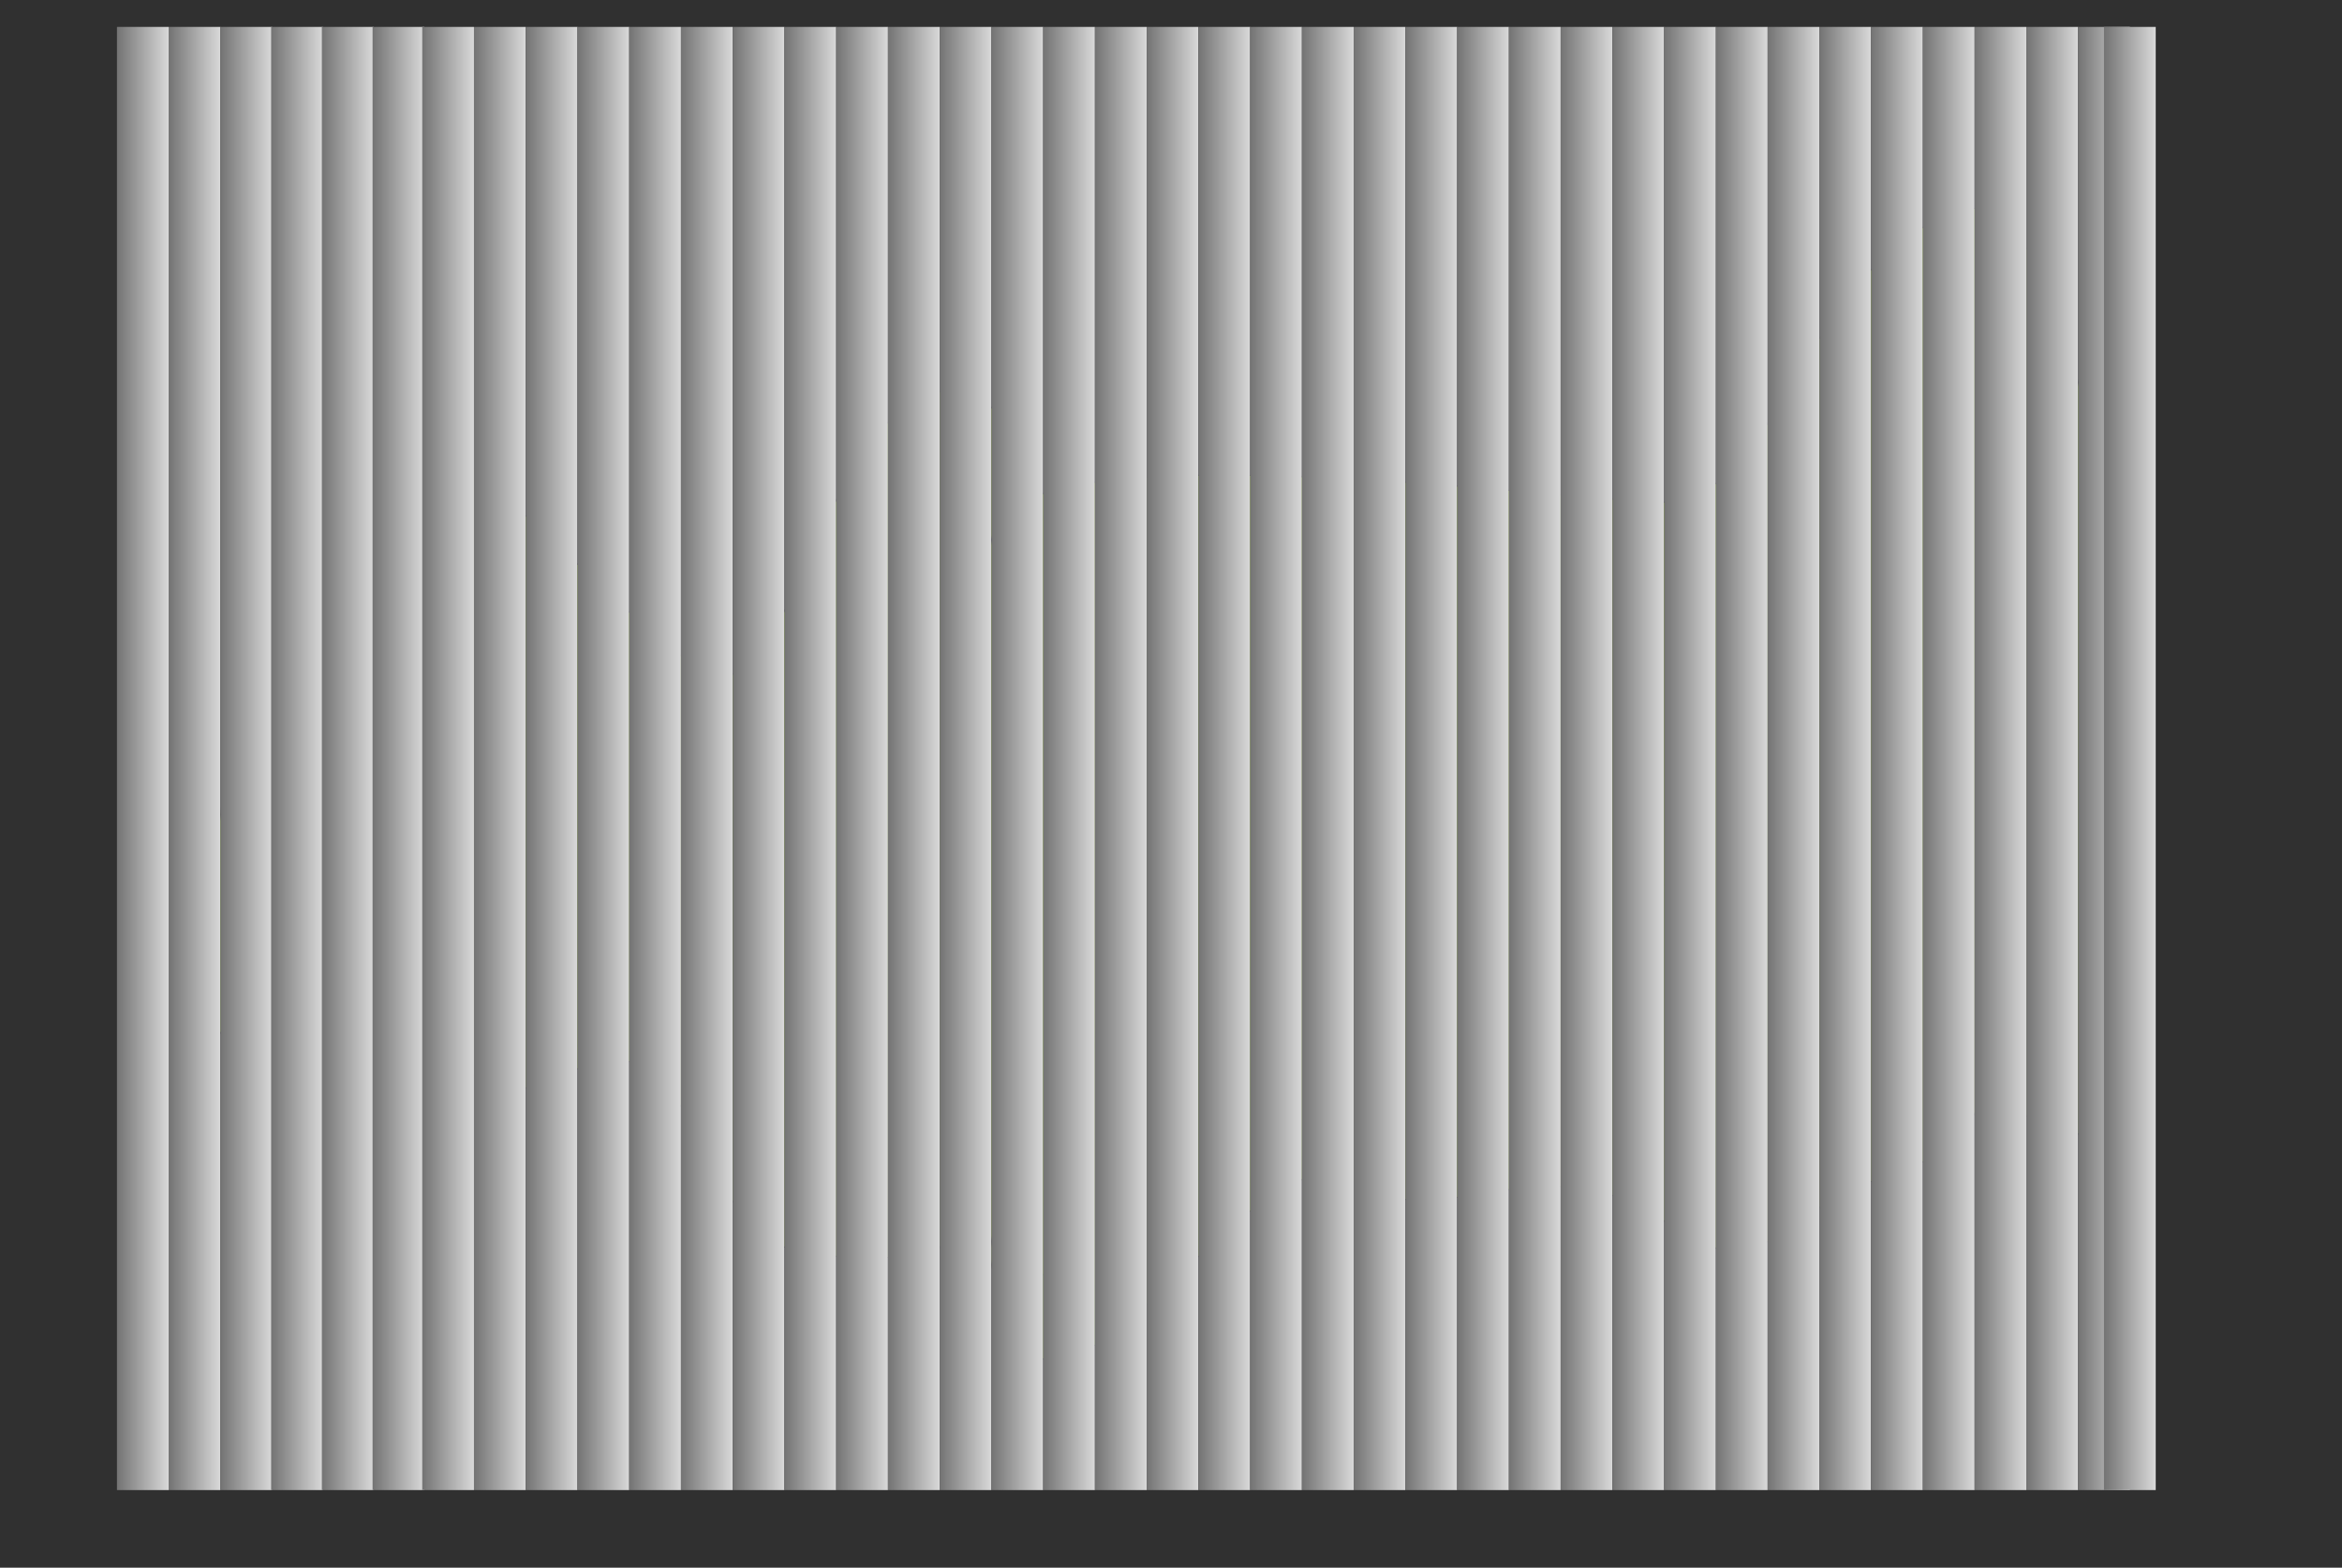
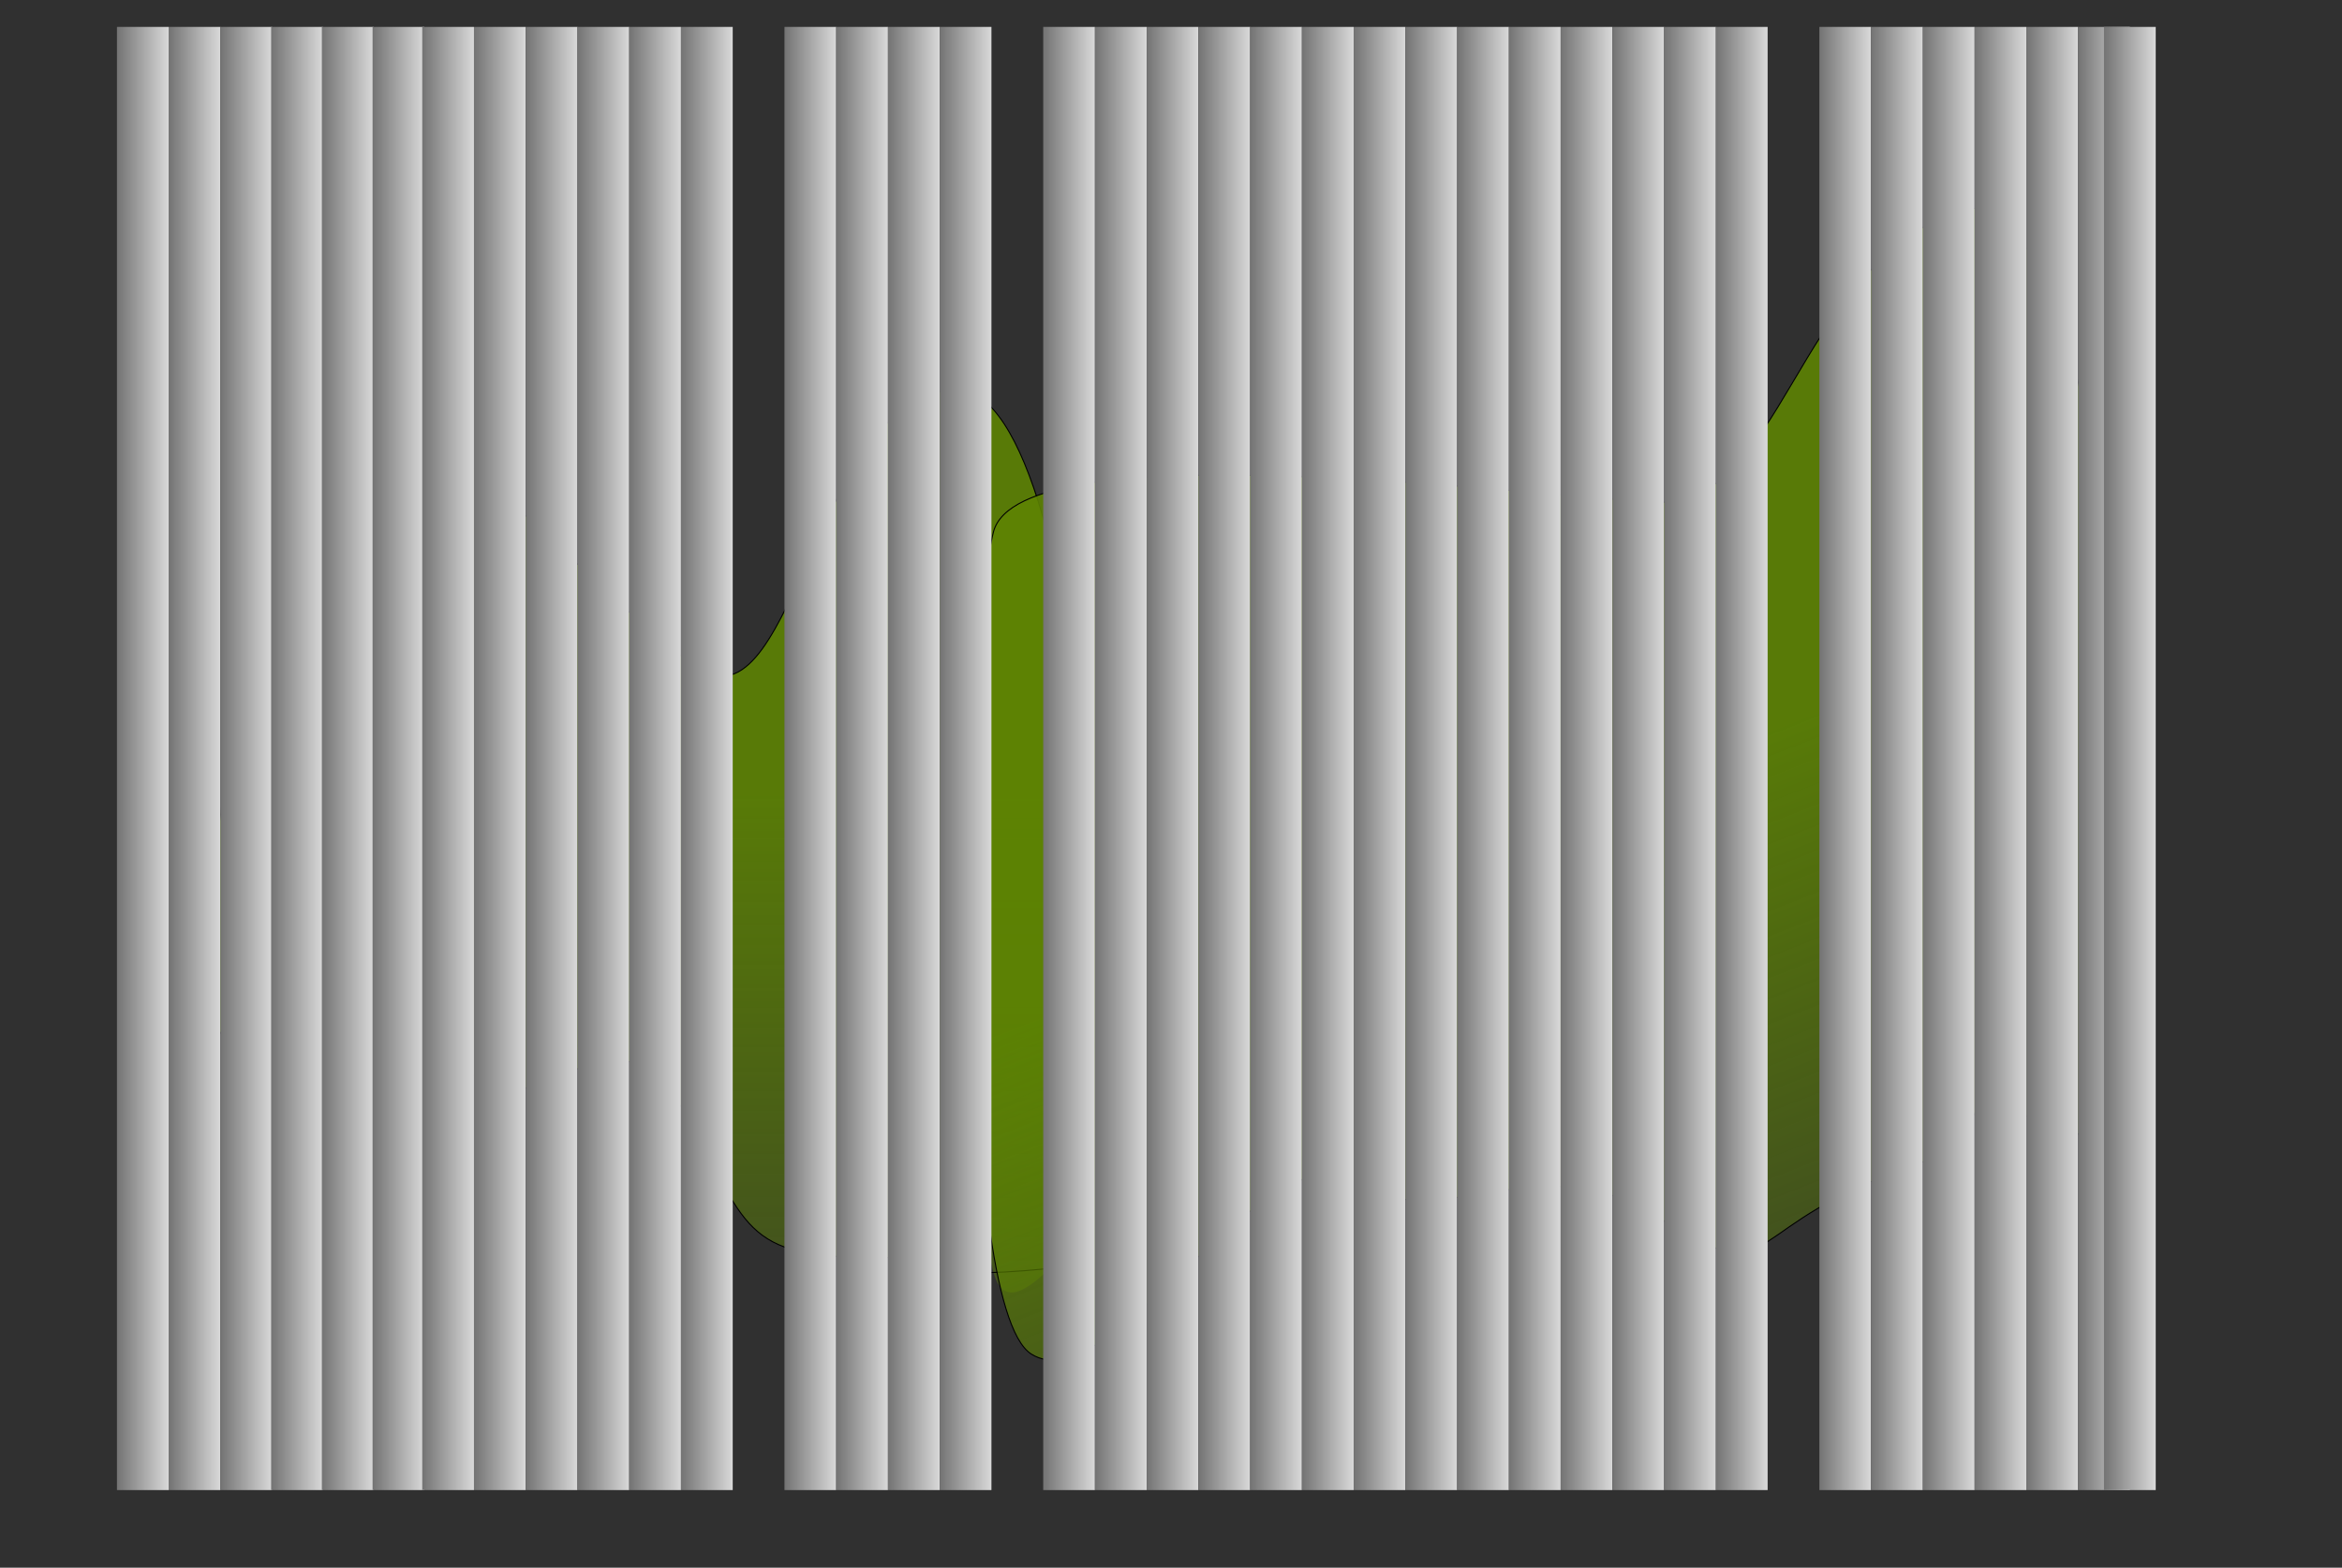
<svg xmlns="http://www.w3.org/2000/svg" width="2263" height="1515" viewBox="0 0 2263 1515" fill="none">
  <rect width="2263" height="1515" fill="#303030" />
  <g id="Group 1321315463">
    <g id="Vector 16" filter="url(#filter0_f_2080_2)">
      <path d="M211.498 995.5C168.624 921.936 263.7 483.727 312.498 400C361.296 316.273 589.112 596.467 679.007 647.88C768.902 699.293 790.689 376.735 924.555 376.735C1058.42 376.735 1100.08 1140.7 1014.1 1225.88C928.111 1311.06 977.64 1129.36 924.555 1184.37C871.471 1239.38 958.33 1214.88 835.213 1214.88C712.096 1214.88 720.923 1177.18 656.329 1066.35C591.735 955.523 498.455 1111.43 450.503 1029.16C402.551 946.883 254.373 1069.06 211.498 995.5Z" fill="url(#paint0_linear_2080_2)" fill-opacity="0.89" />
-       <path d="M211.498 995.5C168.624 921.936 263.7 483.727 312.498 400C361.296 316.273 589.112 596.467 679.007 647.88C768.902 699.293 790.689 376.735 924.555 376.735C1058.42 376.735 1100.08 1140.7 1014.1 1225.88C928.111 1311.06 977.64 1129.36 924.555 1184.37C871.471 1239.38 958.33 1214.88 835.213 1214.88C712.096 1214.88 720.923 1177.18 656.329 1066.35C591.735 955.523 498.455 1111.43 450.503 1029.16C402.551 946.883 254.373 1069.06 211.498 995.5Z" stroke="black" />
+       <path d="M211.498 995.5C168.624 921.936 263.7 483.727 312.498 400C361.296 316.273 589.112 596.467 679.007 647.88C768.902 699.293 790.689 376.735 924.555 376.735C1058.42 376.735 1100.08 1140.7 1014.1 1225.88C871.471 1239.38 958.33 1214.88 835.213 1214.88C712.096 1214.88 720.923 1177.18 656.329 1066.35C591.735 955.523 498.455 1111.43 450.503 1029.16C402.551 946.883 254.373 1069.06 211.498 995.5Z" stroke="black" />
    </g>
    <g id="Vector 17" filter="url(#filter1_f_2080_2)">
      <path d="M996.586 1308.6C920.317 1260.6 933.861 613.13 959.969 513.943C986.078 414.756 1476.79 479.132 1599.43 485.315C1722.08 491.499 1733.56 265.708 1888.44 204.591C2043.31 143.473 2099.37 948.071 2030.76 1065.57C1962.15 1183.07 1953.59 993.559 1912.12 1068.32C1870.64 1143.09 1962.25 1080.92 1819.81 1137.13C1677.37 1193.34 1715.67 1247.83 1600.77 1175.52C1485.86 1103.21 1392.69 1195.86 1307.39 1142.18C1222.09 1088.5 1072.86 1356.6 996.586 1308.6Z" fill="url(#paint1_linear_2080_2)" fill-opacity="0.89" />
      <path d="M996.586 1308.6C920.317 1260.6 933.861 613.13 959.969 513.943C986.078 414.756 1476.79 479.132 1599.43 485.315C1722.08 491.499 1733.56 265.708 1888.44 204.591C2043.31 143.473 2099.37 948.071 2030.76 1065.57C1962.15 1183.07 1953.59 993.559 1912.12 1068.32C1870.64 1143.09 1962.25 1080.92 1819.81 1137.13C1677.37 1193.34 1715.67 1247.83 1600.77 1175.52C1485.86 1103.21 1392.69 1195.86 1307.39 1142.18C1222.09 1088.5 1072.86 1356.6 996.586 1308.6Z" stroke="black" />
    </g>
    <g id="Group 1321315461">
      <g id="Rectangle 41385" style="mix-blend-mode:color-burn">
        <rect x="163" y="26" width="50" height="1414" fill="url(#paint2_linear_2080_2)" />
      </g>
      <g id="Rectangle 41424" style="mix-blend-mode:color-burn">
        <rect x="113" y="26" width="50" height="1414" fill="url(#paint3_linear_2080_2)" />
      </g>
      <g id="Rectangle 41386" style="mix-blend-mode:color-burn">
        <rect x="213" y="26" width="50" height="1414" fill="url(#paint4_linear_2080_2)" />
      </g>
      <g id="Rectangle 41387" style="mix-blend-mode:color-burn">
        <rect x="262" y="26" width="50" height="1414" fill="url(#paint5_linear_2080_2)" />
      </g>
      <g id="Rectangle 41388" style="mix-blend-mode:color-burn">
        <rect x="311" y="26" width="50" height="1414" fill="url(#paint6_linear_2080_2)" />
      </g>
      <g id="Rectangle 41389" style="mix-blend-mode:color-burn">
        <rect x="360" y="26" width="50" height="1414" fill="url(#paint7_linear_2080_2)" />
      </g>
      <g id="Rectangle 41390" style="mix-blend-mode:color-burn">
        <rect x="408" y="26" width="50" height="1414" fill="url(#paint8_linear_2080_2)" />
      </g>
      <g id="Rectangle 41391" style="mix-blend-mode:color-burn">
        <rect x="458" y="26" width="50" height="1414" fill="url(#paint9_linear_2080_2)" />
      </g>
      <g id="Rectangle 41392" style="mix-blend-mode:color-burn">
        <rect x="508" y="26" width="50" height="1414" fill="url(#paint10_linear_2080_2)" />
      </g>
      <g id="Rectangle 41393" style="mix-blend-mode:color-burn">
        <rect x="558" y="26" width="50" height="1414" fill="url(#paint11_linear_2080_2)" />
      </g>
      <g id="Rectangle 41394" style="mix-blend-mode:color-burn">
        <rect x="608" y="26" width="50" height="1414" fill="url(#paint12_linear_2080_2)" />
      </g>
      <g id="Rectangle 41395" style="mix-blend-mode:color-burn">
        <rect x="658" y="26" width="50" height="1414" fill="url(#paint13_linear_2080_2)" />
      </g>
      <g id="Rectangle 41396" style="mix-blend-mode:color-burn">
-         <rect x="708" y="26" width="50" height="1414" fill="url(#paint14_linear_2080_2)" />
-       </g>
+         </g>
      <g id="Rectangle 41397" style="mix-blend-mode:color-burn">
        <rect x="758" y="26" width="50" height="1414" fill="url(#paint15_linear_2080_2)" />
      </g>
      <g id="Rectangle 41398" style="mix-blend-mode:color-burn">
        <rect x="808" y="26" width="50" height="1414" fill="url(#paint16_linear_2080_2)" />
      </g>
      <g id="Rectangle 41399" style="mix-blend-mode:color-burn">
        <rect x="858" y="26" width="50" height="1414" fill="url(#paint17_linear_2080_2)" />
      </g>
      <g id="Rectangle 41400" style="mix-blend-mode:color-burn">
        <rect x="908" y="26" width="50" height="1414" fill="url(#paint18_linear_2080_2)" />
      </g>
      <g id="Rectangle 41401" style="mix-blend-mode:color-burn">
-         <rect x="958" y="26" width="50" height="1414" fill="url(#paint19_linear_2080_2)" />
-       </g>
+         </g>
      <g id="Rectangle 41402" style="mix-blend-mode:color-burn">
        <rect x="1008" y="26" width="50" height="1414" fill="url(#paint20_linear_2080_2)" />
      </g>
      <g id="Rectangle 41403" style="mix-blend-mode:color-burn">
        <rect x="1058" y="26" width="50" height="1414" fill="url(#paint21_linear_2080_2)" />
      </g>
      <g id="Rectangle 41404" style="mix-blend-mode:color-burn">
        <rect x="1108" y="26" width="50" height="1414" fill="url(#paint22_linear_2080_2)" />
      </g>
      <g id="Rectangle 41405" style="mix-blend-mode:color-burn">
        <rect x="1158" y="26" width="50" height="1414" fill="url(#paint23_linear_2080_2)" />
      </g>
      <g id="Rectangle 41406" style="mix-blend-mode:color-burn">
        <rect x="1208" y="26" width="50" height="1414" fill="url(#paint24_linear_2080_2)" />
      </g>
      <g id="Rectangle 41407" style="mix-blend-mode:color-burn">
        <rect x="1258" y="26" width="50" height="1414" fill="url(#paint25_linear_2080_2)" />
      </g>
      <g id="Rectangle 41408" style="mix-blend-mode:color-burn">
        <rect x="1308" y="26" width="50" height="1414" fill="url(#paint26_linear_2080_2)" />
      </g>
      <g id="Rectangle 41409" style="mix-blend-mode:color-burn">
        <rect x="1358" y="26" width="50" height="1414" fill="url(#paint27_linear_2080_2)" />
      </g>
      <g id="Rectangle 41410" style="mix-blend-mode:color-burn">
        <rect x="1408" y="26" width="50" height="1414" fill="url(#paint28_linear_2080_2)" />
      </g>
      <g id="Rectangle 41411" style="mix-blend-mode:color-burn">
        <rect x="1458" y="26" width="50" height="1414" fill="url(#paint29_linear_2080_2)" />
      </g>
      <g id="Rectangle 41412" style="mix-blend-mode:color-burn">
        <rect x="1508" y="26" width="50" height="1414" fill="url(#paint30_linear_2080_2)" />
      </g>
      <g id="Rectangle 41413" style="mix-blend-mode:color-burn">
        <rect x="1558" y="26" width="50" height="1414" fill="url(#paint31_linear_2080_2)" />
      </g>
      <g id="Rectangle 41414" style="mix-blend-mode:color-burn">
        <rect x="1608" y="26" width="50" height="1414" fill="url(#paint32_linear_2080_2)" />
      </g>
      <g id="Rectangle 41415" style="mix-blend-mode:color-burn">
        <rect x="1658" y="26" width="50" height="1414" fill="url(#paint33_linear_2080_2)" />
      </g>
      <g id="Rectangle 41416" style="mix-blend-mode:color-burn">
-         <rect x="1708" y="26" width="50" height="1414" fill="url(#paint34_linear_2080_2)" />
-       </g>
+         </g>
      <g id="Rectangle 41417" style="mix-blend-mode:color-burn">
        <rect x="1758" y="26" width="50" height="1414" fill="url(#paint35_linear_2080_2)" />
      </g>
      <g id="Rectangle 41418" style="mix-blend-mode:color-burn">
        <rect x="1808" y="26" width="50" height="1414" fill="url(#paint36_linear_2080_2)" />
      </g>
      <g id="Rectangle 41419" style="mix-blend-mode:color-burn">
        <rect x="1858" y="26" width="50" height="1414" fill="url(#paint37_linear_2080_2)" />
      </g>
      <g id="Rectangle 41420" style="mix-blend-mode:color-burn">
        <rect x="1908" y="26" width="50" height="1414" fill="url(#paint38_linear_2080_2)" />
      </g>
      <g id="Rectangle 41421" style="mix-blend-mode:color-burn">
        <rect x="1958" y="26" width="50" height="1414" fill="url(#paint39_linear_2080_2)" />
      </g>
      <g id="Rectangle 41422" style="mix-blend-mode:color-burn">
        <rect x="2008" y="26" width="50" height="1414" fill="url(#paint40_linear_2080_2)" />
      </g>
      <g id="Rectangle 41423" style="mix-blend-mode:color-burn">
        <rect x="2033" y="26" width="50" height="1414" fill="url(#paint41_linear_2080_2)" />
      </g>
    </g>
  </g>
  <defs>
    <filter id="filter0_f_2080_2" x="0.176" y="176.235" width="1259.32" height="1273.26" filterUnits="userSpaceOnUse" color-interpolation-filters="sRGB">
      <feFlood flood-opacity="0" result="BackgroundImageFix" />
      <feBlend mode="normal" in="SourceGraphic" in2="BackgroundImageFix" result="shape" />
      <feGaussianBlur stdDeviation="100" result="effect1_foregroundBlur_2080_2" />
    </filter>
    <filter id="filter1_f_2080_2" x="738.883" y="0.783" width="1521.26" height="1514.1" filterUnits="userSpaceOnUse" color-interpolation-filters="sRGB">
      <feFlood flood-opacity="0" result="BackgroundImageFix" />
      <feBlend mode="normal" in="SourceGraphic" in2="BackgroundImageFix" result="shape" />
      <feGaussianBlur stdDeviation="100" result="effect1_foregroundBlur_2080_2" />
    </filter>
    <linearGradient id="paint0_linear_2080_2" x1="630.64" y1="727.736" x2="630.289" y2="1631.79" gradientUnits="userSpaceOnUse">
      <stop offset="0.043" stop-color="#5D8402" />
      <stop offset="1" stop-color="#5D8402" stop-opacity="0" />
    </linearGradient>
    <linearGradient id="paint1_linear_2080_2" x1="1406.55" y1="783.068" x2="1733.99" y2="1613.59" gradientUnits="userSpaceOnUse">
      <stop offset="0.043" stop-color="#5D8402" />
      <stop offset="1" stop-color="#5D8402" stop-opacity="0" />
    </linearGradient>
    <linearGradient id="paint2_linear_2080_2" x1="213" y1="686.416" x2="163" y2="686.416" gradientUnits="userSpaceOnUse">
      <stop stop-color="#D9D9D9" />
      <stop offset="1" stop-color="#737373" />
    </linearGradient>
    <linearGradient id="paint3_linear_2080_2" x1="163" y1="686.416" x2="113" y2="686.416" gradientUnits="userSpaceOnUse">
      <stop stop-color="#D9D9D9" />
      <stop offset="1" stop-color="#737373" />
    </linearGradient>
    <linearGradient id="paint4_linear_2080_2" x1="263" y1="686.416" x2="213" y2="686.416" gradientUnits="userSpaceOnUse">
      <stop stop-color="#D9D9D9" />
      <stop offset="1" stop-color="#737373" />
    </linearGradient>
    <linearGradient id="paint5_linear_2080_2" x1="312" y1="686.416" x2="262" y2="686.416" gradientUnits="userSpaceOnUse">
      <stop stop-color="#D9D9D9" />
      <stop offset="1" stop-color="#737373" />
    </linearGradient>
    <linearGradient id="paint6_linear_2080_2" x1="361" y1="686.416" x2="311" y2="686.416" gradientUnits="userSpaceOnUse">
      <stop stop-color="#D9D9D9" />
      <stop offset="1" stop-color="#737373" />
    </linearGradient>
    <linearGradient id="paint7_linear_2080_2" x1="410" y1="686.416" x2="360" y2="686.416" gradientUnits="userSpaceOnUse">
      <stop stop-color="#D9D9D9" />
      <stop offset="1" stop-color="#737373" />
    </linearGradient>
    <linearGradient id="paint8_linear_2080_2" x1="458" y1="686.416" x2="408" y2="686.416" gradientUnits="userSpaceOnUse">
      <stop stop-color="#D9D9D9" />
      <stop offset="1" stop-color="#737373" />
    </linearGradient>
    <linearGradient id="paint9_linear_2080_2" x1="508" y1="686.416" x2="458" y2="686.416" gradientUnits="userSpaceOnUse">
      <stop stop-color="#D9D9D9" />
      <stop offset="1" stop-color="#737373" />
    </linearGradient>
    <linearGradient id="paint10_linear_2080_2" x1="558" y1="686.416" x2="508" y2="686.416" gradientUnits="userSpaceOnUse">
      <stop stop-color="#D9D9D9" />
      <stop offset="1" stop-color="#737373" />
    </linearGradient>
    <linearGradient id="paint11_linear_2080_2" x1="608" y1="686.416" x2="558" y2="686.416" gradientUnits="userSpaceOnUse">
      <stop stop-color="#D9D9D9" />
      <stop offset="1" stop-color="#737373" />
    </linearGradient>
    <linearGradient id="paint12_linear_2080_2" x1="658" y1="686.416" x2="608" y2="686.416" gradientUnits="userSpaceOnUse">
      <stop stop-color="#D9D9D9" />
      <stop offset="1" stop-color="#737373" />
    </linearGradient>
    <linearGradient id="paint13_linear_2080_2" x1="708" y1="686.416" x2="658" y2="686.416" gradientUnits="userSpaceOnUse">
      <stop stop-color="#D9D9D9" />
      <stop offset="1" stop-color="#737373" />
    </linearGradient>
    <linearGradient id="paint14_linear_2080_2" x1="758" y1="686.416" x2="708" y2="686.416" gradientUnits="userSpaceOnUse">
      <stop stop-color="#D9D9D9" />
      <stop offset="1" stop-color="#737373" />
    </linearGradient>
    <linearGradient id="paint15_linear_2080_2" x1="808" y1="686.416" x2="758" y2="686.416" gradientUnits="userSpaceOnUse">
      <stop stop-color="#D9D9D9" />
      <stop offset="1" stop-color="#737373" />
    </linearGradient>
    <linearGradient id="paint16_linear_2080_2" x1="858" y1="686.416" x2="808" y2="686.416" gradientUnits="userSpaceOnUse">
      <stop stop-color="#D9D9D9" />
      <stop offset="1" stop-color="#737373" />
    </linearGradient>
    <linearGradient id="paint17_linear_2080_2" x1="908" y1="686.416" x2="858" y2="686.416" gradientUnits="userSpaceOnUse">
      <stop stop-color="#D9D9D9" />
      <stop offset="1" stop-color="#737373" />
    </linearGradient>
    <linearGradient id="paint18_linear_2080_2" x1="958" y1="686.416" x2="908" y2="686.416" gradientUnits="userSpaceOnUse">
      <stop stop-color="#D9D9D9" />
      <stop offset="1" stop-color="#737373" />
    </linearGradient>
    <linearGradient id="paint19_linear_2080_2" x1="1008" y1="686.416" x2="958" y2="686.416" gradientUnits="userSpaceOnUse">
      <stop stop-color="#D9D9D9" />
      <stop offset="1" stop-color="#737373" />
    </linearGradient>
    <linearGradient id="paint20_linear_2080_2" x1="1058" y1="686.416" x2="1008" y2="686.416" gradientUnits="userSpaceOnUse">
      <stop stop-color="#D9D9D9" />
      <stop offset="1" stop-color="#737373" />
    </linearGradient>
    <linearGradient id="paint21_linear_2080_2" x1="1108" y1="686.416" x2="1058" y2="686.416" gradientUnits="userSpaceOnUse">
      <stop stop-color="#D9D9D9" />
      <stop offset="1" stop-color="#737373" />
    </linearGradient>
    <linearGradient id="paint22_linear_2080_2" x1="1158" y1="686.416" x2="1108" y2="686.416" gradientUnits="userSpaceOnUse">
      <stop stop-color="#D9D9D9" />
      <stop offset="1" stop-color="#737373" />
    </linearGradient>
    <linearGradient id="paint23_linear_2080_2" x1="1208" y1="686.416" x2="1158" y2="686.416" gradientUnits="userSpaceOnUse">
      <stop stop-color="#D9D9D9" />
      <stop offset="1" stop-color="#737373" />
    </linearGradient>
    <linearGradient id="paint24_linear_2080_2" x1="1258" y1="686.416" x2="1208" y2="686.416" gradientUnits="userSpaceOnUse">
      <stop stop-color="#D9D9D9" />
      <stop offset="1" stop-color="#737373" />
    </linearGradient>
    <linearGradient id="paint25_linear_2080_2" x1="1308" y1="686.416" x2="1258" y2="686.416" gradientUnits="userSpaceOnUse">
      <stop stop-color="#D9D9D9" />
      <stop offset="1" stop-color="#737373" />
    </linearGradient>
    <linearGradient id="paint26_linear_2080_2" x1="1358" y1="686.416" x2="1308" y2="686.416" gradientUnits="userSpaceOnUse">
      <stop stop-color="#D9D9D9" />
      <stop offset="1" stop-color="#737373" />
    </linearGradient>
    <linearGradient id="paint27_linear_2080_2" x1="1408" y1="686.416" x2="1358" y2="686.416" gradientUnits="userSpaceOnUse">
      <stop stop-color="#D9D9D9" />
      <stop offset="1" stop-color="#737373" />
    </linearGradient>
    <linearGradient id="paint28_linear_2080_2" x1="1458" y1="686.416" x2="1408" y2="686.416" gradientUnits="userSpaceOnUse">
      <stop stop-color="#D9D9D9" />
      <stop offset="1" stop-color="#737373" />
    </linearGradient>
    <linearGradient id="paint29_linear_2080_2" x1="1508" y1="686.416" x2="1458" y2="686.416" gradientUnits="userSpaceOnUse">
      <stop stop-color="#D9D9D9" />
      <stop offset="1" stop-color="#737373" />
    </linearGradient>
    <linearGradient id="paint30_linear_2080_2" x1="1558" y1="686.416" x2="1508" y2="686.416" gradientUnits="userSpaceOnUse">
      <stop stop-color="#D9D9D9" />
      <stop offset="1" stop-color="#737373" />
    </linearGradient>
    <linearGradient id="paint31_linear_2080_2" x1="1608" y1="686.416" x2="1558" y2="686.416" gradientUnits="userSpaceOnUse">
      <stop stop-color="#D9D9D9" />
      <stop offset="1" stop-color="#737373" />
    </linearGradient>
    <linearGradient id="paint32_linear_2080_2" x1="1658" y1="686.416" x2="1608" y2="686.416" gradientUnits="userSpaceOnUse">
      <stop stop-color="#D9D9D9" />
      <stop offset="1" stop-color="#737373" />
    </linearGradient>
    <linearGradient id="paint33_linear_2080_2" x1="1708" y1="686.416" x2="1658" y2="686.416" gradientUnits="userSpaceOnUse">
      <stop stop-color="#D9D9D9" />
      <stop offset="1" stop-color="#737373" />
    </linearGradient>
    <linearGradient id="paint34_linear_2080_2" x1="1758" y1="686.416" x2="1708" y2="686.416" gradientUnits="userSpaceOnUse">
      <stop stop-color="#D9D9D9" />
      <stop offset="1" stop-color="#737373" />
    </linearGradient>
    <linearGradient id="paint35_linear_2080_2" x1="1808" y1="686.416" x2="1758" y2="686.416" gradientUnits="userSpaceOnUse">
      <stop stop-color="#D9D9D9" />
      <stop offset="1" stop-color="#737373" />
    </linearGradient>
    <linearGradient id="paint36_linear_2080_2" x1="1858" y1="686.416" x2="1808" y2="686.416" gradientUnits="userSpaceOnUse">
      <stop stop-color="#D9D9D9" />
      <stop offset="1" stop-color="#737373" />
    </linearGradient>
    <linearGradient id="paint37_linear_2080_2" x1="1908" y1="686.416" x2="1858" y2="686.416" gradientUnits="userSpaceOnUse">
      <stop stop-color="#D9D9D9" />
      <stop offset="1" stop-color="#737373" />
    </linearGradient>
    <linearGradient id="paint38_linear_2080_2" x1="1958" y1="686.416" x2="1908" y2="686.416" gradientUnits="userSpaceOnUse">
      <stop stop-color="#D9D9D9" />
      <stop offset="1" stop-color="#737373" />
    </linearGradient>
    <linearGradient id="paint39_linear_2080_2" x1="2008" y1="686.416" x2="1958" y2="686.416" gradientUnits="userSpaceOnUse">
      <stop stop-color="#D9D9D9" />
      <stop offset="1" stop-color="#737373" />
    </linearGradient>
    <linearGradient id="paint40_linear_2080_2" x1="2058" y1="686.416" x2="2008" y2="686.416" gradientUnits="userSpaceOnUse">
      <stop stop-color="#D9D9D9" />
      <stop offset="1" stop-color="#737373" />
    </linearGradient>
    <linearGradient id="paint41_linear_2080_2" x1="2083" y1="686.416" x2="2033" y2="686.416" gradientUnits="userSpaceOnUse">
      <stop stop-color="#D9D9D9" />
      <stop offset="1" stop-color="#737373" />
    </linearGradient>
  </defs>
</svg>